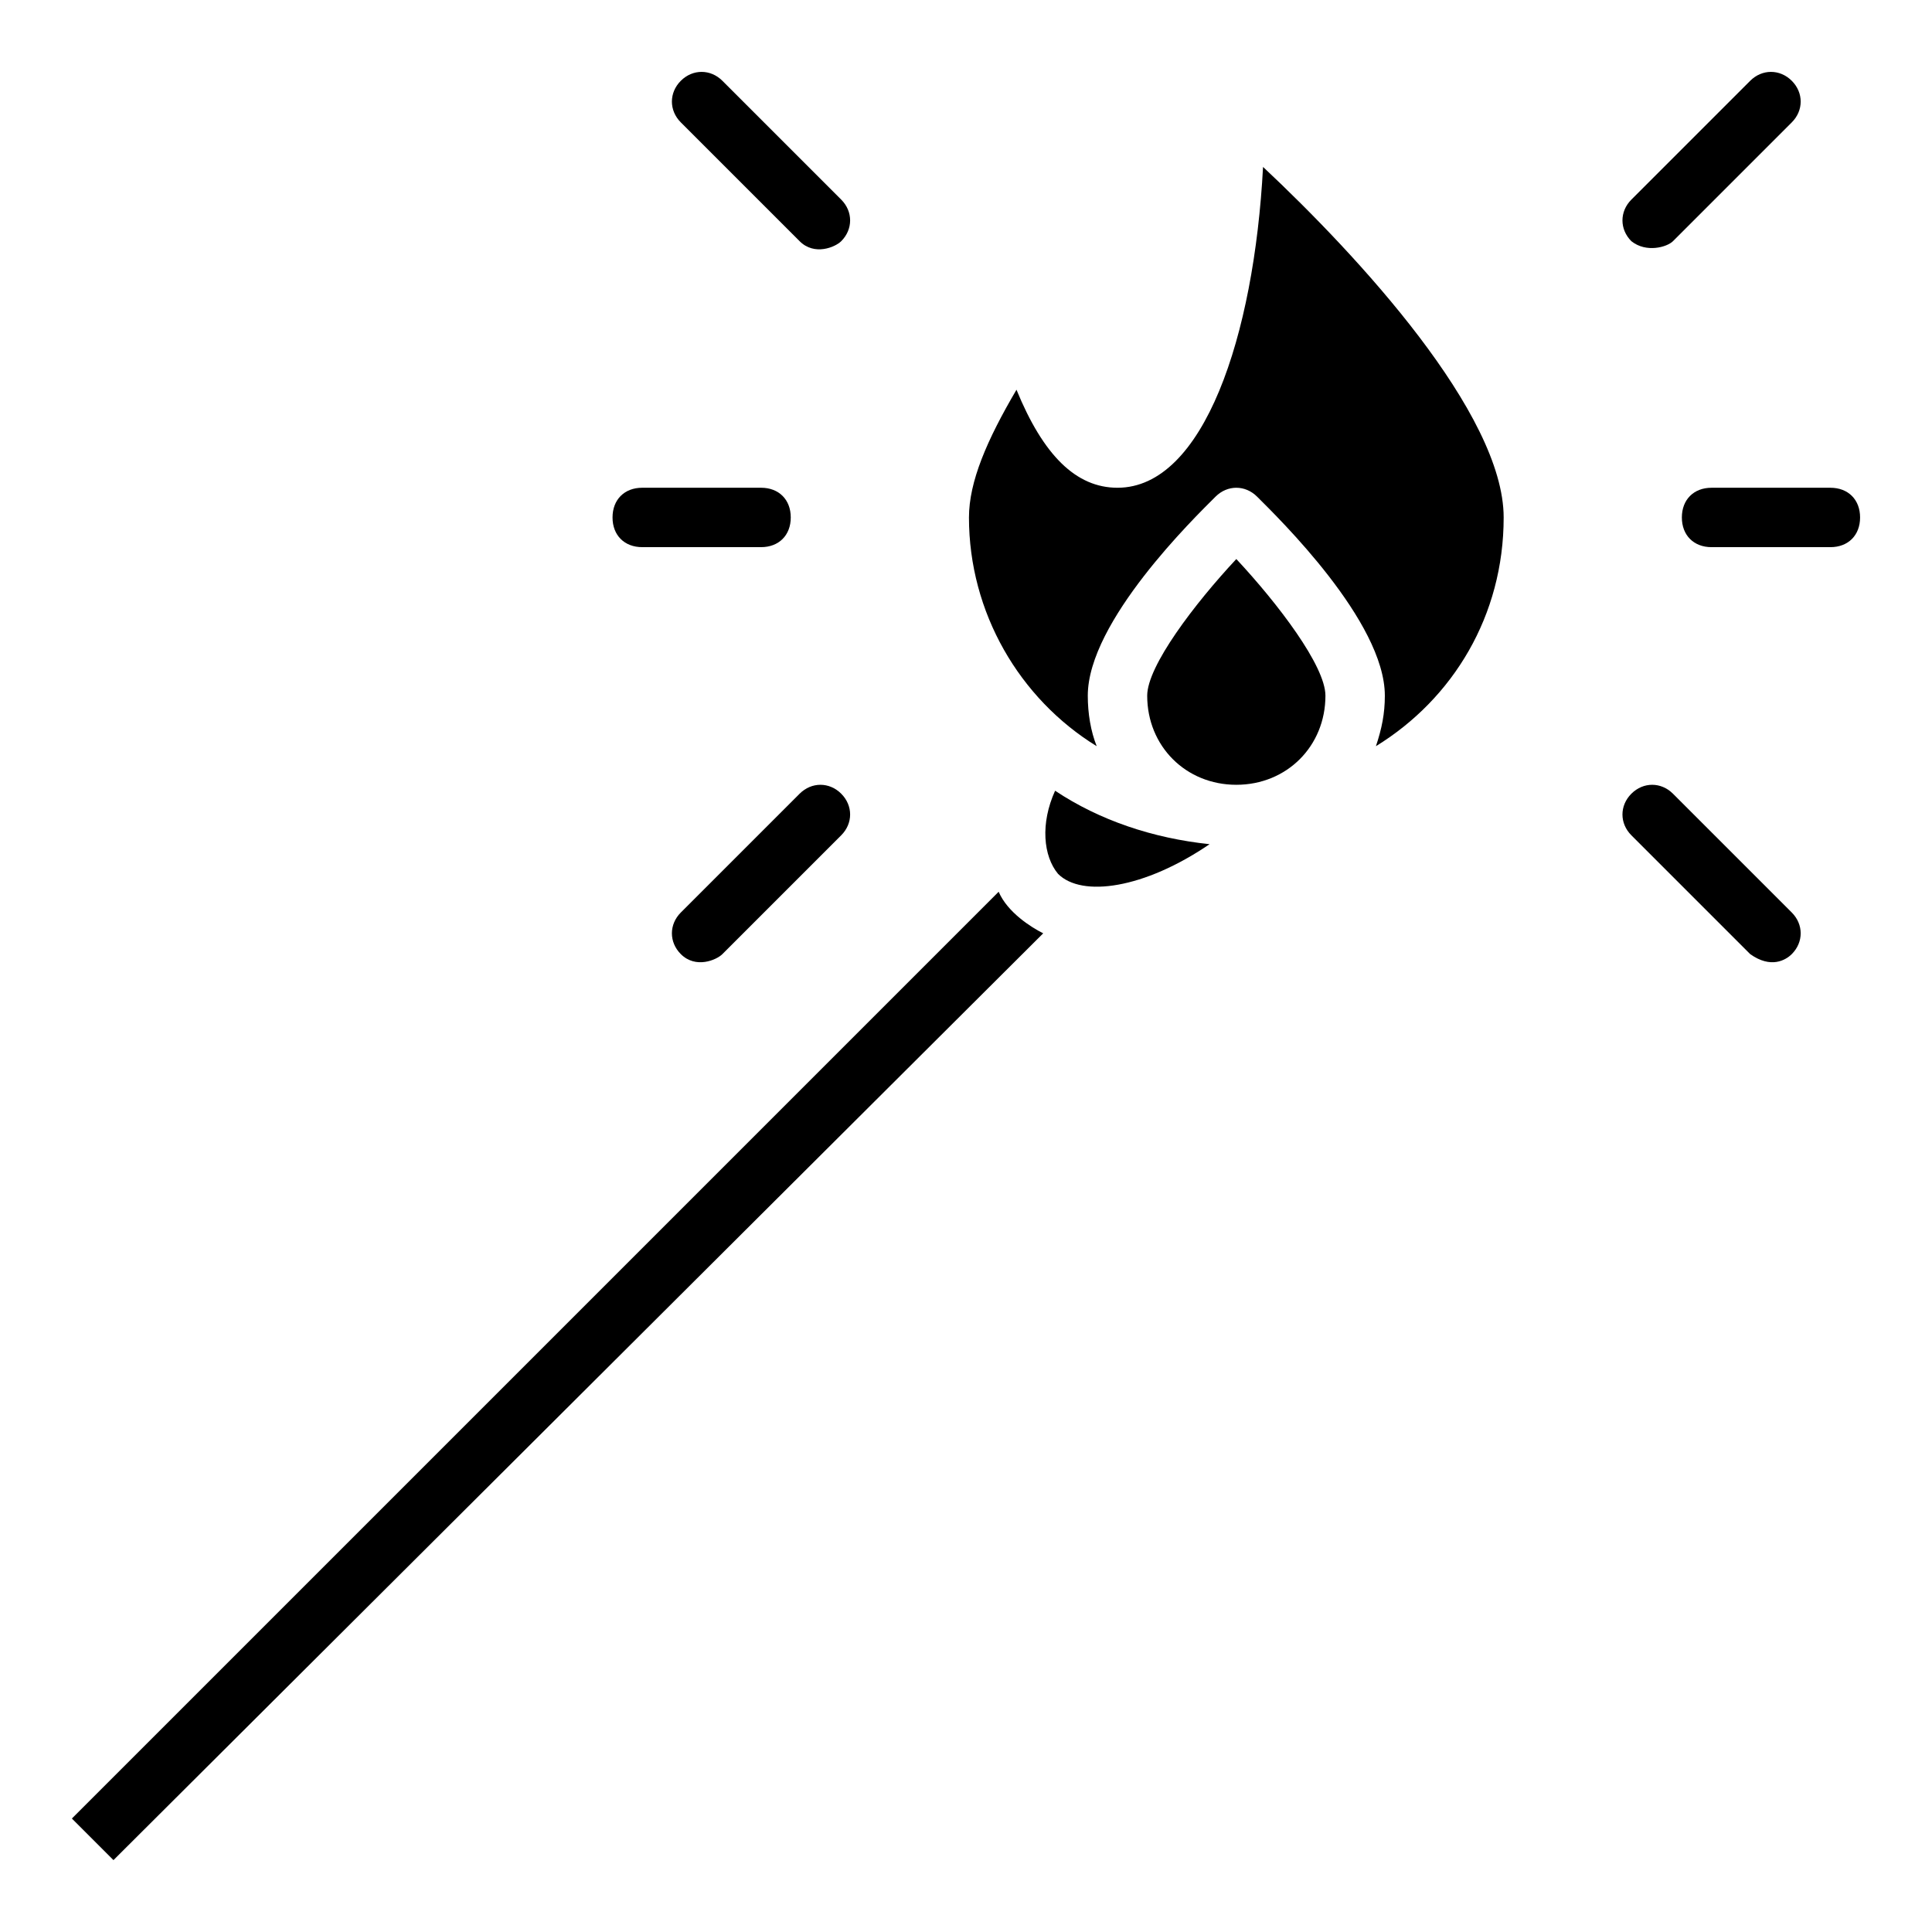
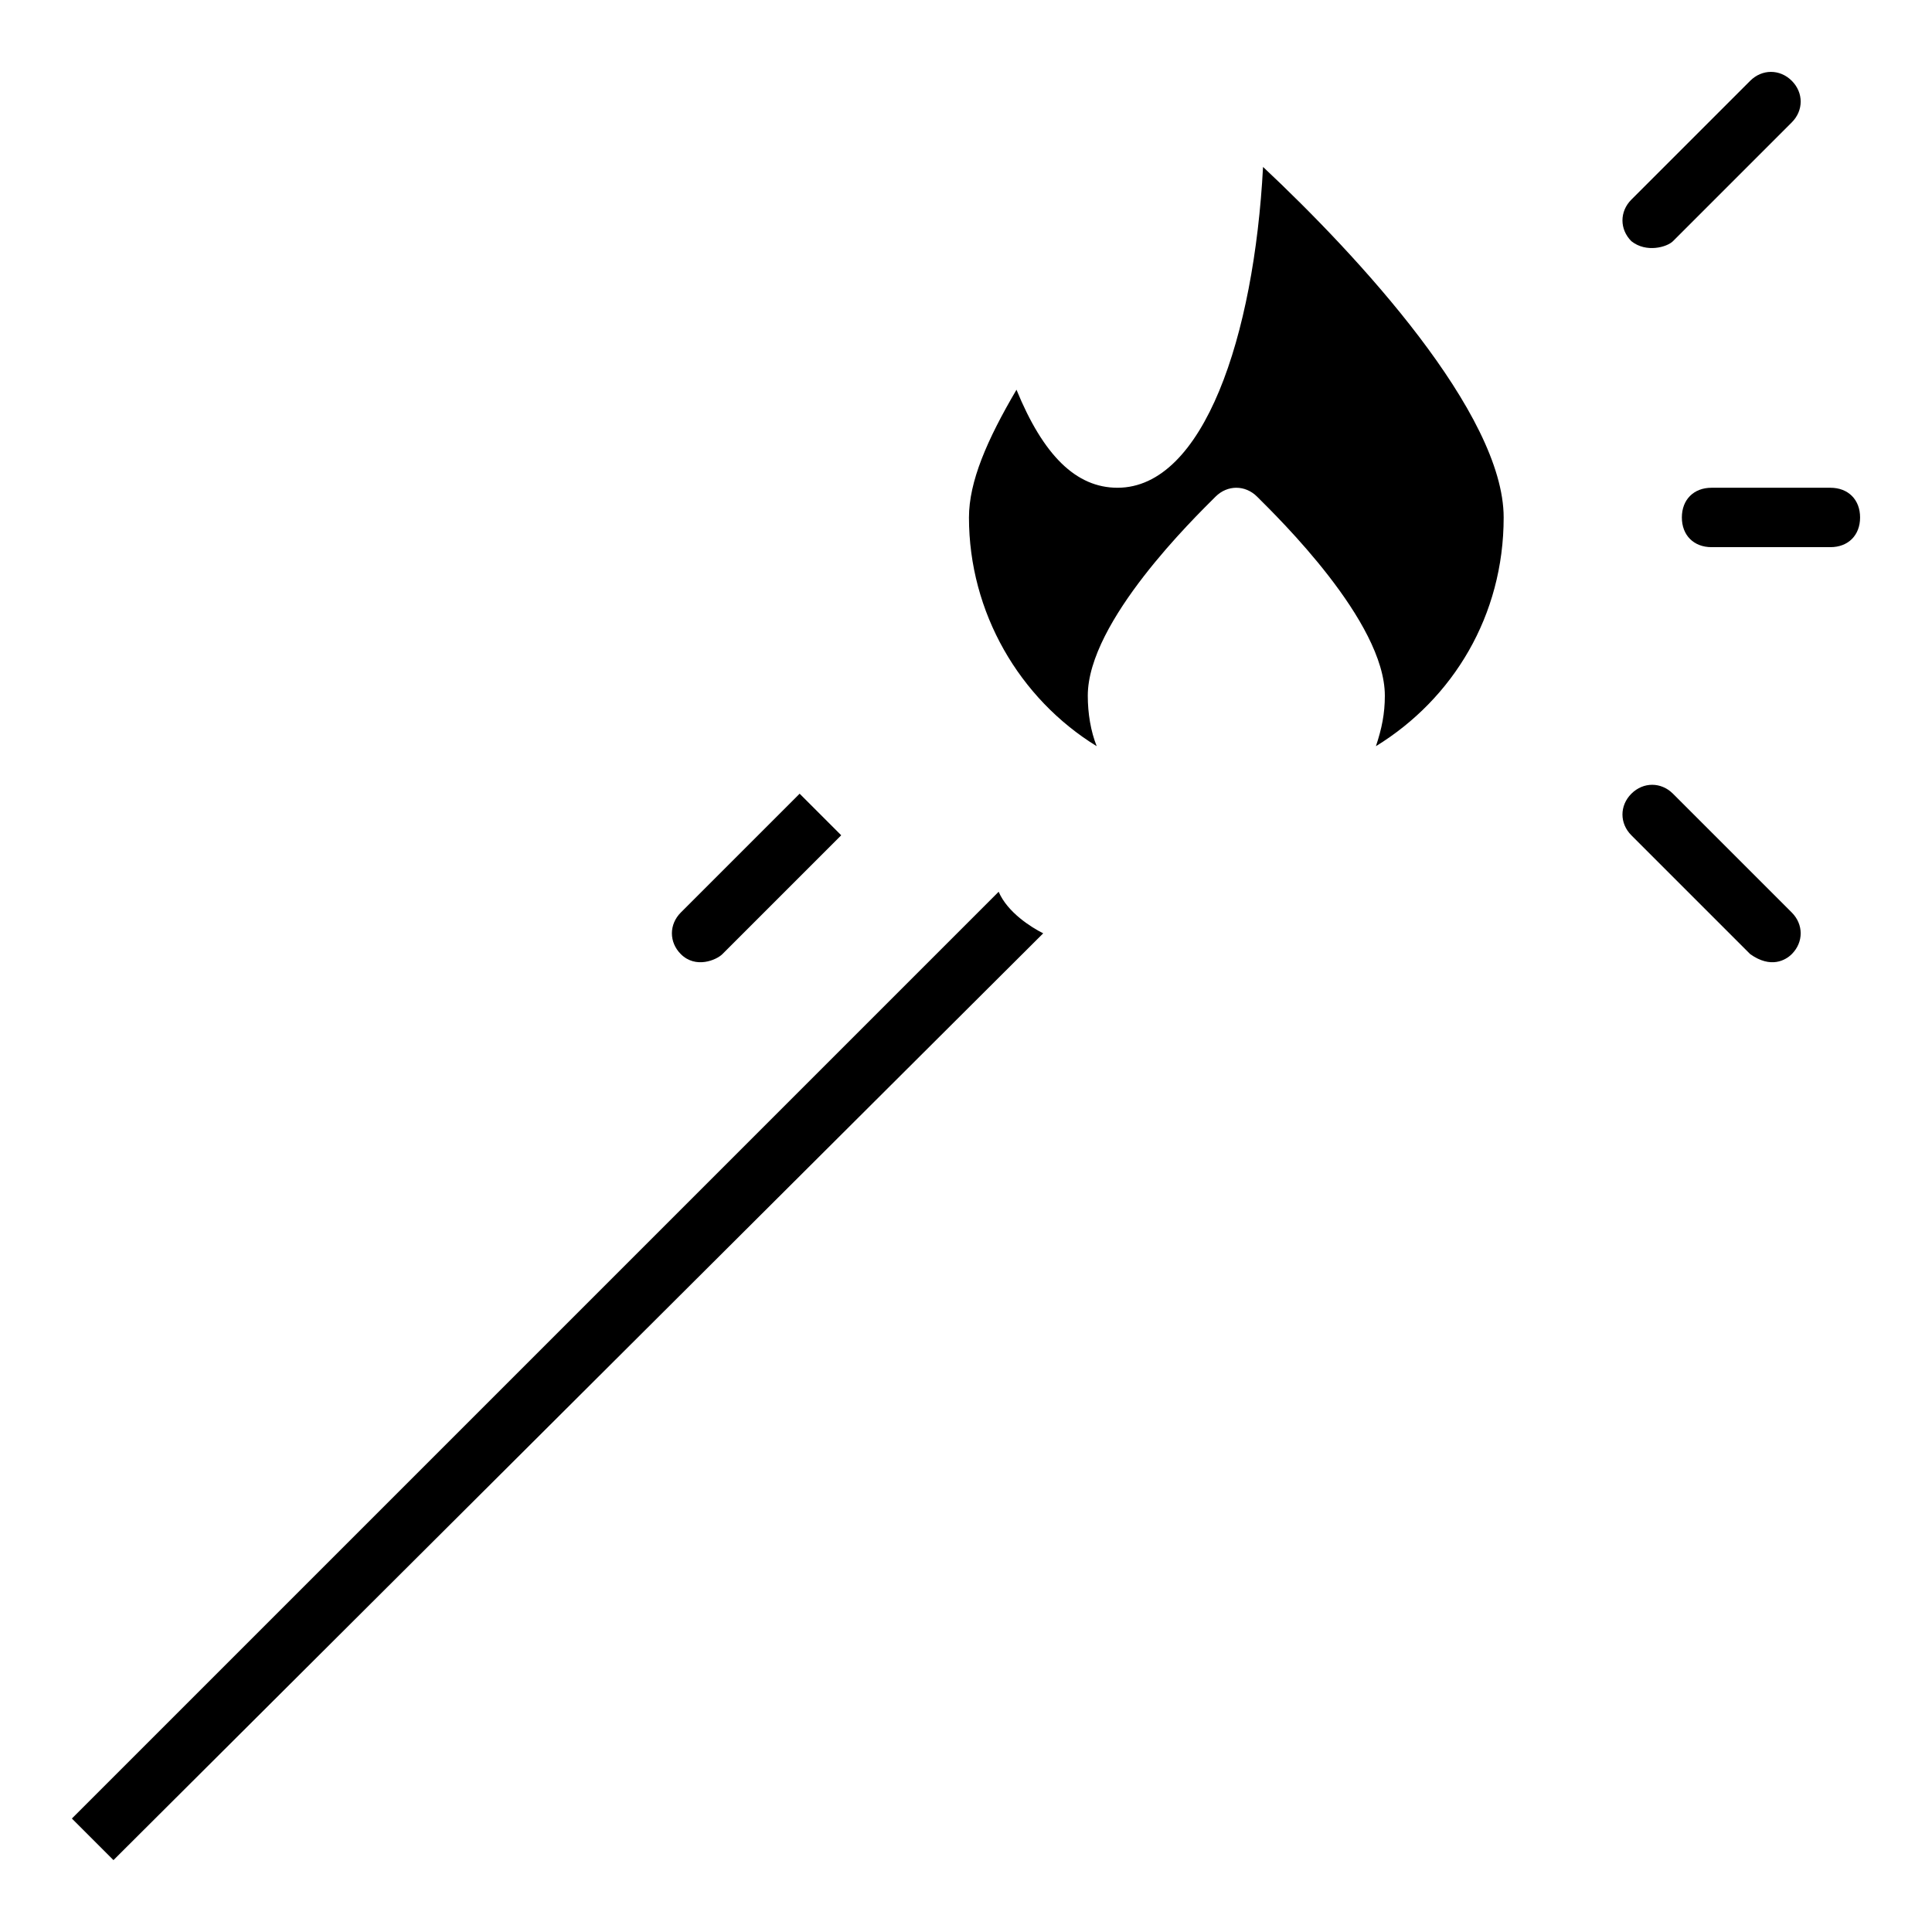
<svg xmlns="http://www.w3.org/2000/svg" fill="#000000" width="800px" height="800px" version="1.1" viewBox="144 144 512 512">
  <g>
    <path d="m629.07 273.26h-31.488c-4.723 0-7.871 3.148-7.871 7.871s3.148 7.871 7.871 7.871h31.488c4.723 0 7.871-3.148 7.871-7.871s-3.148-7.871-7.871-7.871z" />
    <path d="m587.35 207.92 31.488-31.488c3.148-3.148 3.148-7.871 0-11.02-3.148-3.148-7.871-3.148-11.02 0l-31.488 31.488c-3.148 3.148-3.148 7.871 0 11.02 3.938 3.148 9.445 1.574 11.02 0z" />
    <path d="m587.35 354.34c-3.148-3.148-7.871-3.148-11.02 0-3.148 3.148-3.148 7.871 0 11.02l31.488 31.488c5.512 3.938 9.445 1.574 11.02 0 3.148-3.148 3.148-7.871 0-11.02z" />
-     <path d="m314.2 289h31.488c4.723 0 7.871-3.148 7.871-7.871 0-4.723-3.148-7.871-7.871-7.871h-31.488c-4.723 0-7.871 3.148-7.871 7.871-0.004 4.723 3.144 7.871 7.871 7.871z" />
-     <path d="m355.91 354.34-31.488 31.488c-3.148 3.148-3.148 7.871 0 11.02 3.938 3.938 9.445 1.574 11.02 0l31.488-31.488c3.148-3.148 3.148-7.871 0-11.02-3.144-3.148-7.871-3.148-11.02 0z" />
-     <path d="m355.91 207.92c3.938 3.938 9.445 1.574 11.02 0 3.148-3.148 3.148-7.871 0-11.02l-31.488-31.488c-3.148-3.148-7.871-3.148-11.02 0-3.148 3.148-3.148 7.871 0 11.02z" />
-     <path d="m448.02 328.36c0 13.383 10.234 23.617 23.617 23.617 13.383 0 23.617-10.234 23.617-23.617 0-7.871-12.594-24.402-23.617-36.211-11.023 11.809-23.617 28.34-23.617 36.211z" />
+     <path d="m355.91 354.34-31.488 31.488c-3.148 3.148-3.148 7.871 0 11.02 3.938 3.938 9.445 1.574 11.02 0l31.488-31.488z" />
    <path d="m478.72 188.24c-2.363 44.871-15.742 85.02-38.574 85.02-11.02 0-19.68-8.66-26.766-25.977-7.871 13.383-12.594 24.402-12.594 33.852 0 25.191 13.383 48.02 33.852 60.613-1.574-3.938-2.363-8.66-2.363-13.383 0-19.68 28.34-47.23 33.852-52.742 3.148-3.148 7.871-3.148 11.02 0 5.512 5.512 33.852 33.062 33.852 52.742 0 4.723-0.789 8.66-2.363 13.383 20.469-12.594 33.852-34.637 33.852-60.613-0.004-27.559-38.574-69.281-63.766-92.895z" />
-     <path d="m424.4 375.59c6.297 6.297 22.828 3.938 40.148-7.871-14.957-1.574-29.125-6.297-40.934-14.168-3.938 8.656-3.152 17.316 0.785 22.039z" />
    <path d="m408.66 380.32-245.61 245.61 11.02 11.02 246.39-245.61c-3.148-1.574-9.445-5.512-11.809-11.02z" />
  </g>
</svg>